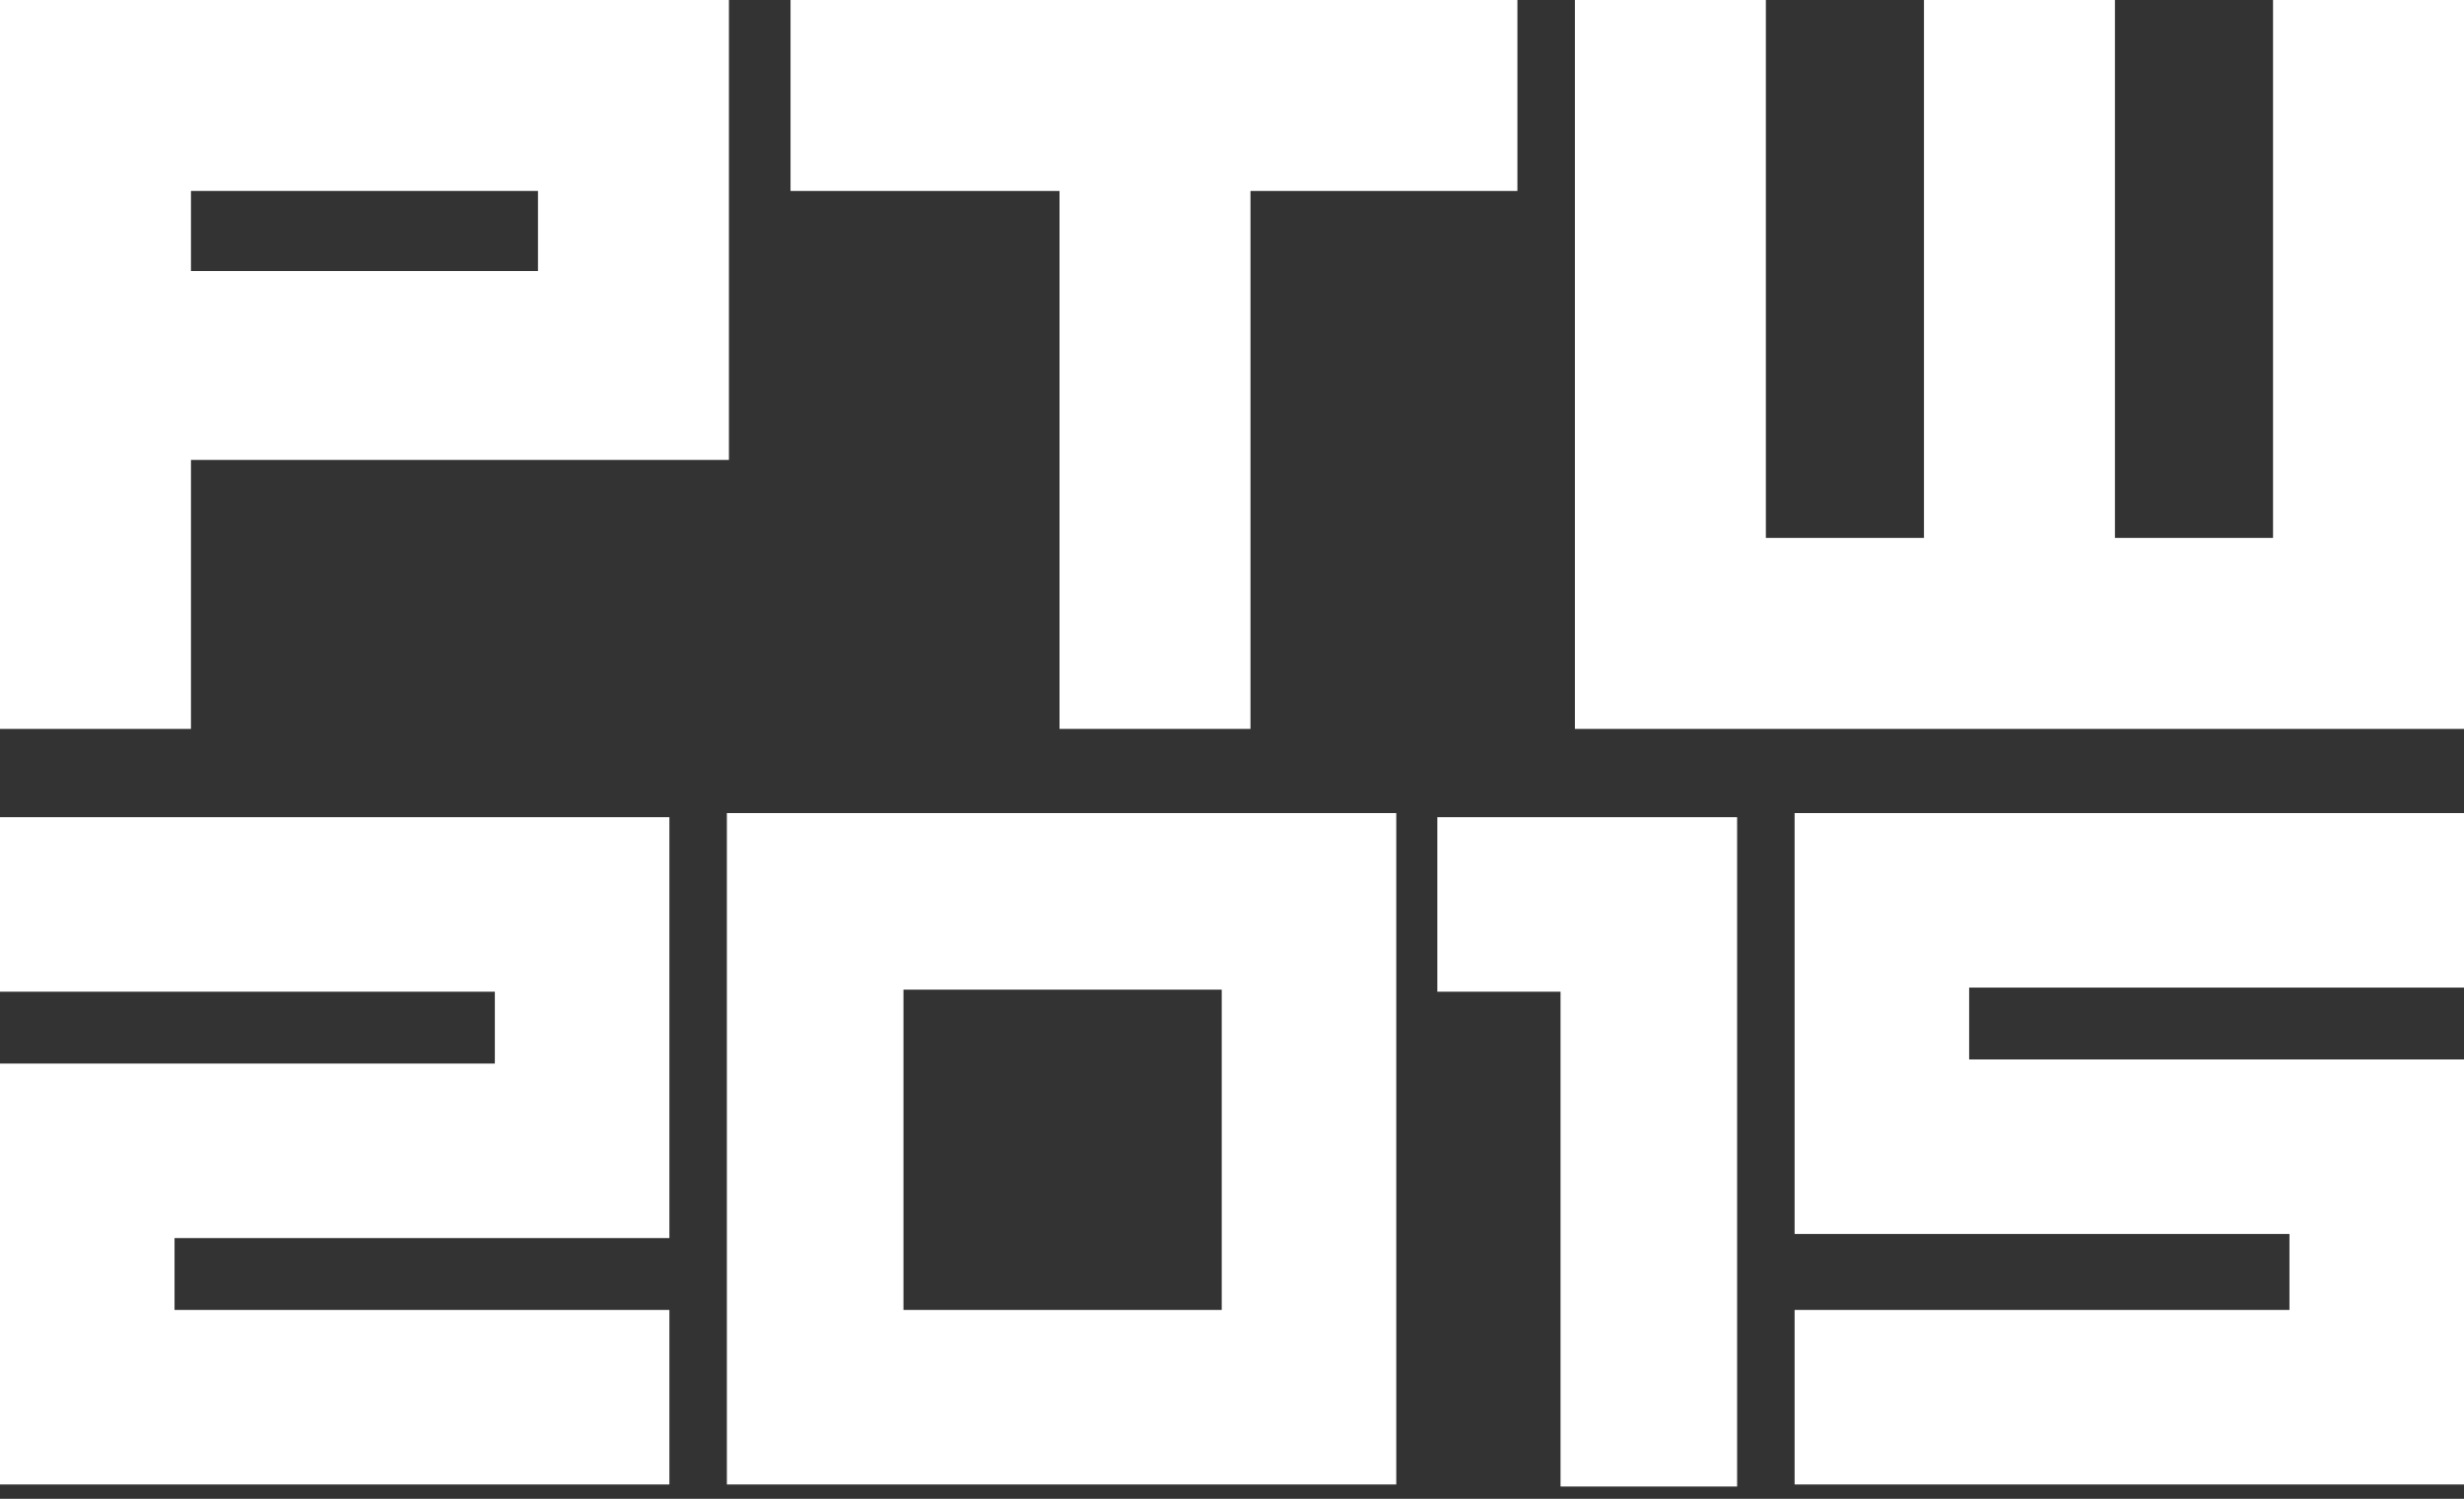
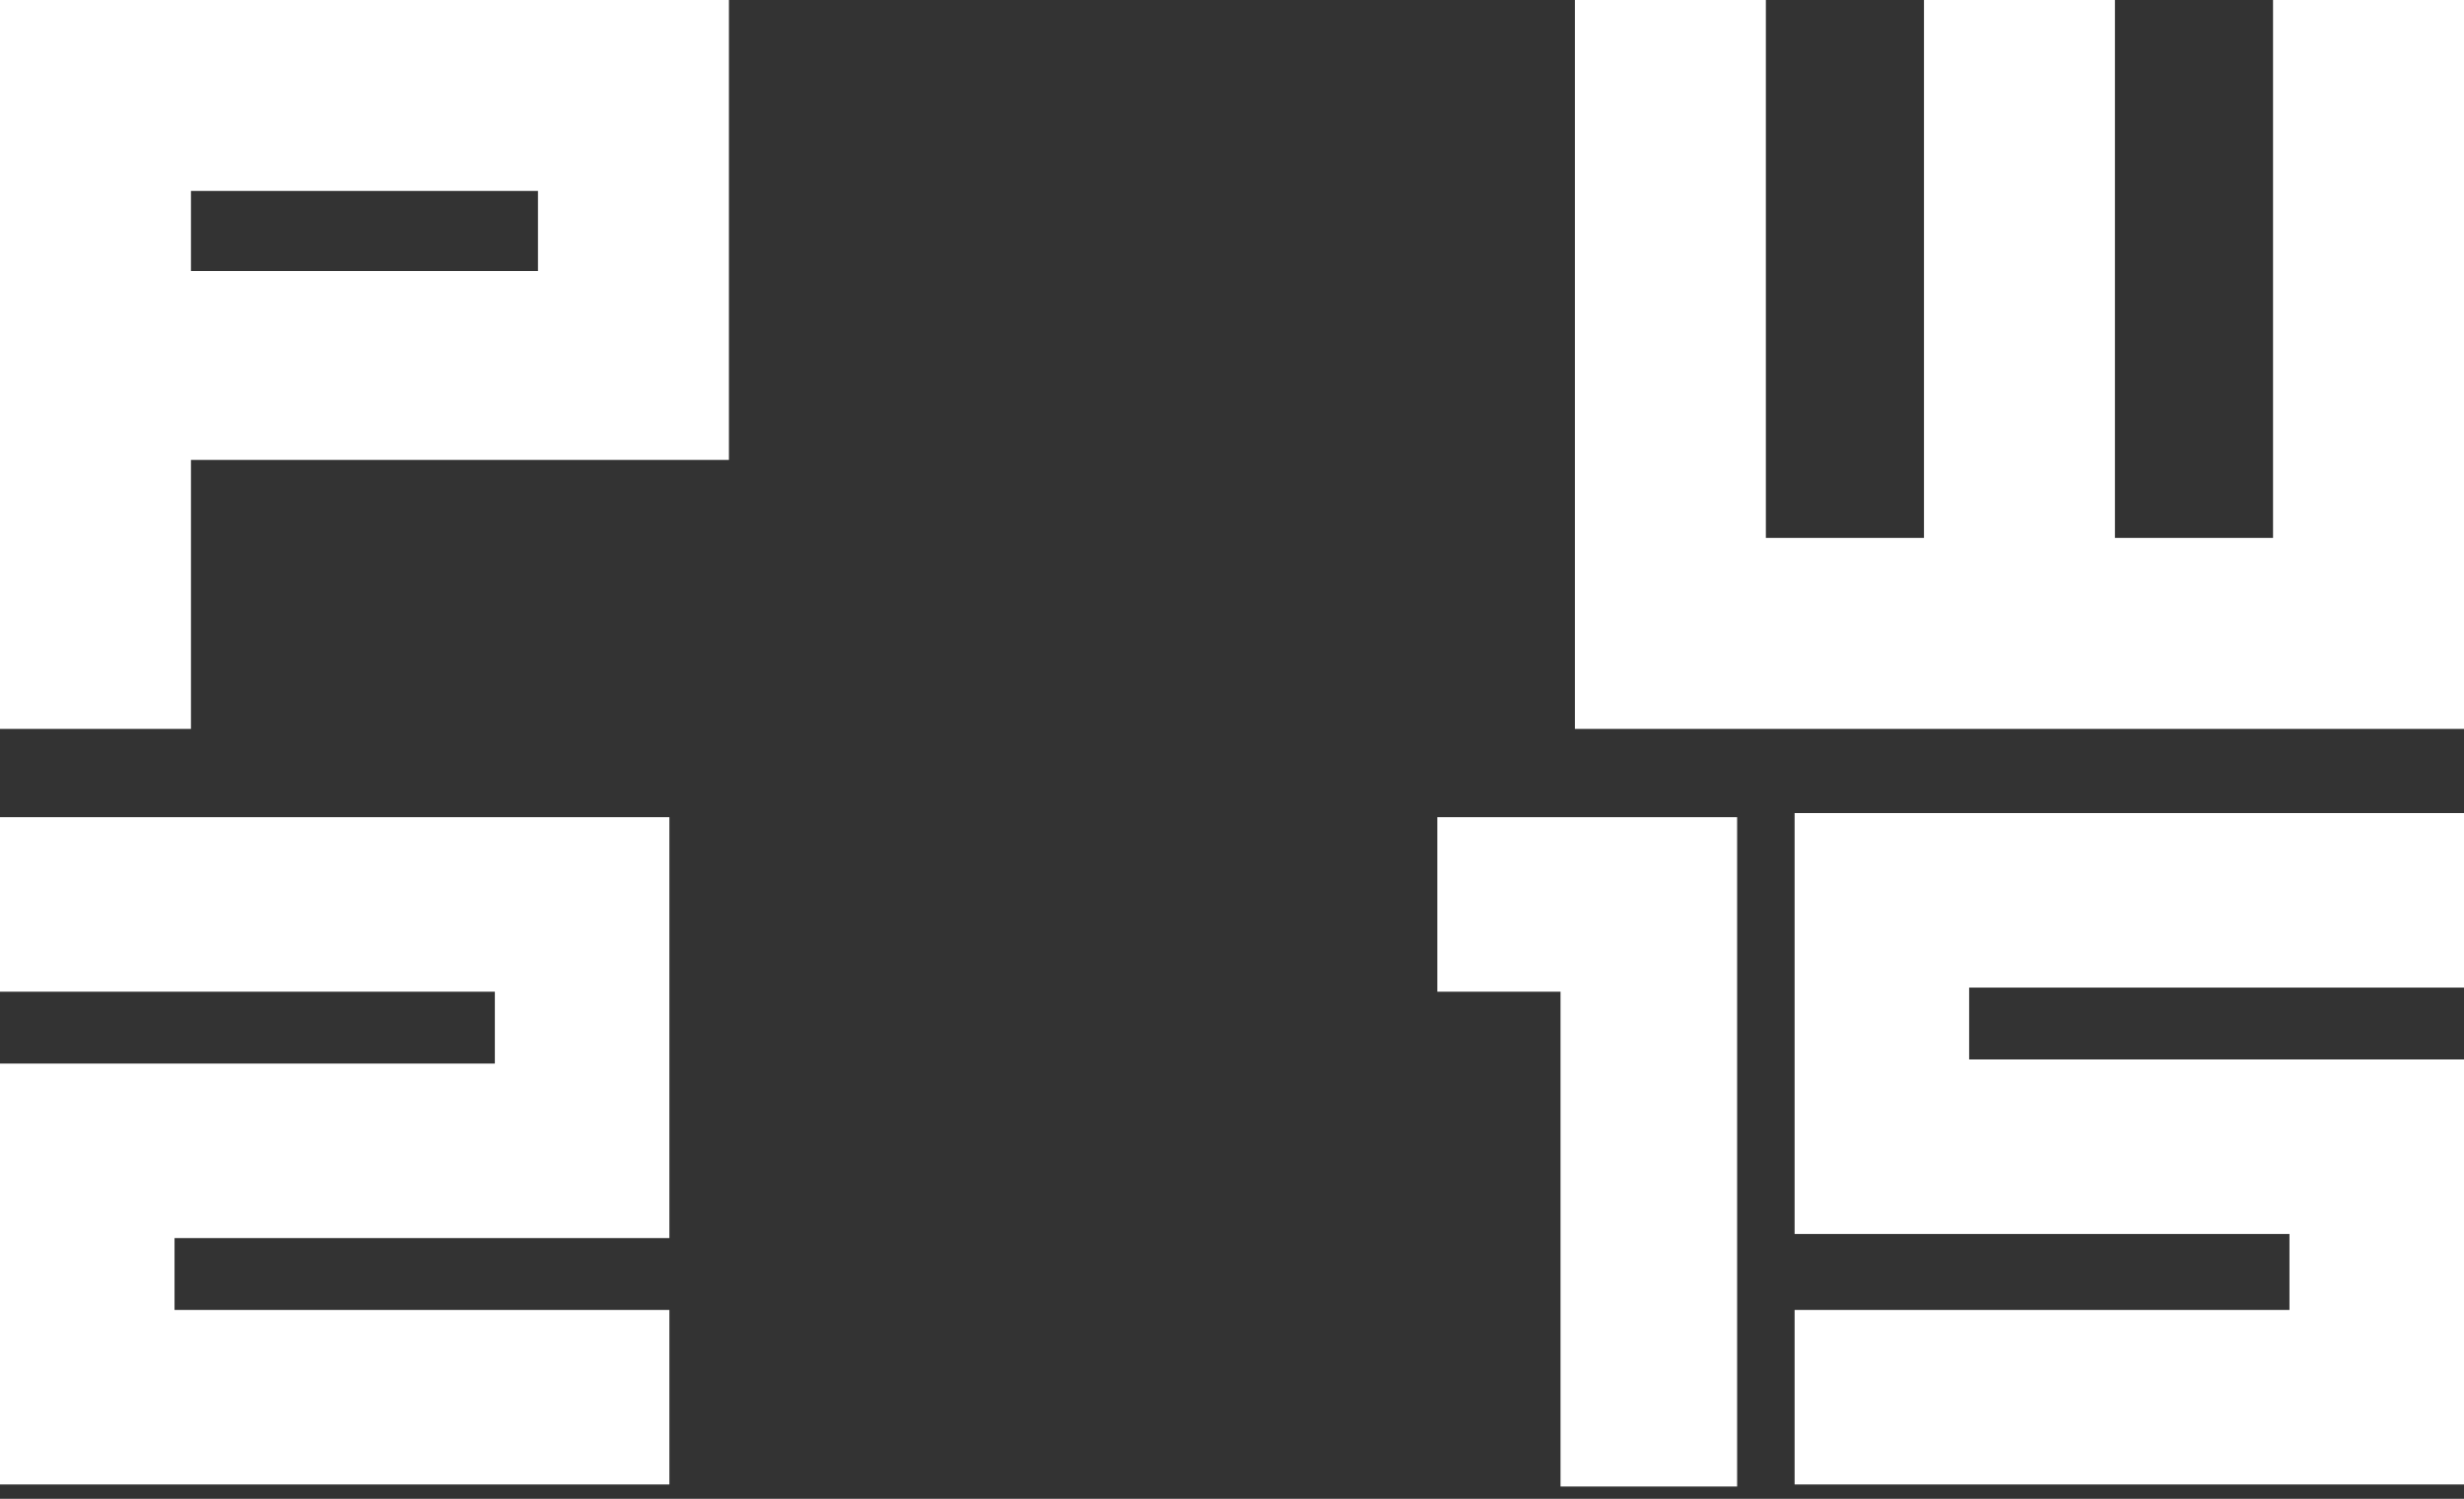
<svg xmlns="http://www.w3.org/2000/svg" version="1.1" id="Layer_1" x="0px" y="0px" viewBox="0 0 120 73" style="enable-background:new 0 0 120 73;" xml:space="preserve">
  <rect x="0" y="0" width="120" height="73" fill="#333333" stroke="none" />
  <style type="text/css">
	.st0{fill:#FFFFFF;}
</style>
  <g>
    <path class="st0" d="M35.5,22.4H9.3v13.1H0V0h35.5V22.4z M26.2,13.1V9.3H9.3v3.9H26.2z" />
-     <path class="st0" d="M73.9,9.3H60.9v26.2h-9.3V9.3H38.5V0h35.4V9.3z" />
    <path class="st0" d="M120,35.5H76.7V0H86v26.2h7.7V0h9.3v26.2h7.7V0h9.3V35.5z" />
  </g>
  <g>
    <path class="st0" d="M32.6,60.3H0v-8.5h24.1v-3.5H0v-8.5h32.6V60.3z M32.6,72.3H0v-8.5h32.6V72.3z M8.5,65.3H0v-7.6h8.5V65.3z" />
-     <path class="st0" d="M68,72.3H35.4V39.6H68V72.3z M59.5,63.8V48.2H44v15.6H59.5z" />
    <path class="st0" d="M84.6,72.4H76V48.3h-6v-8.5h14.6V72.4z" />
    <path class="st0" d="M87.4,39.6H120v8.5H95.9v3.5H120v8.5H87.4V39.6z M87.4,63.8H120v8.5H87.4V63.8z M111.5,57.7h8.5v7.6h-8.5V57.7   z" />
  </g>
</svg>